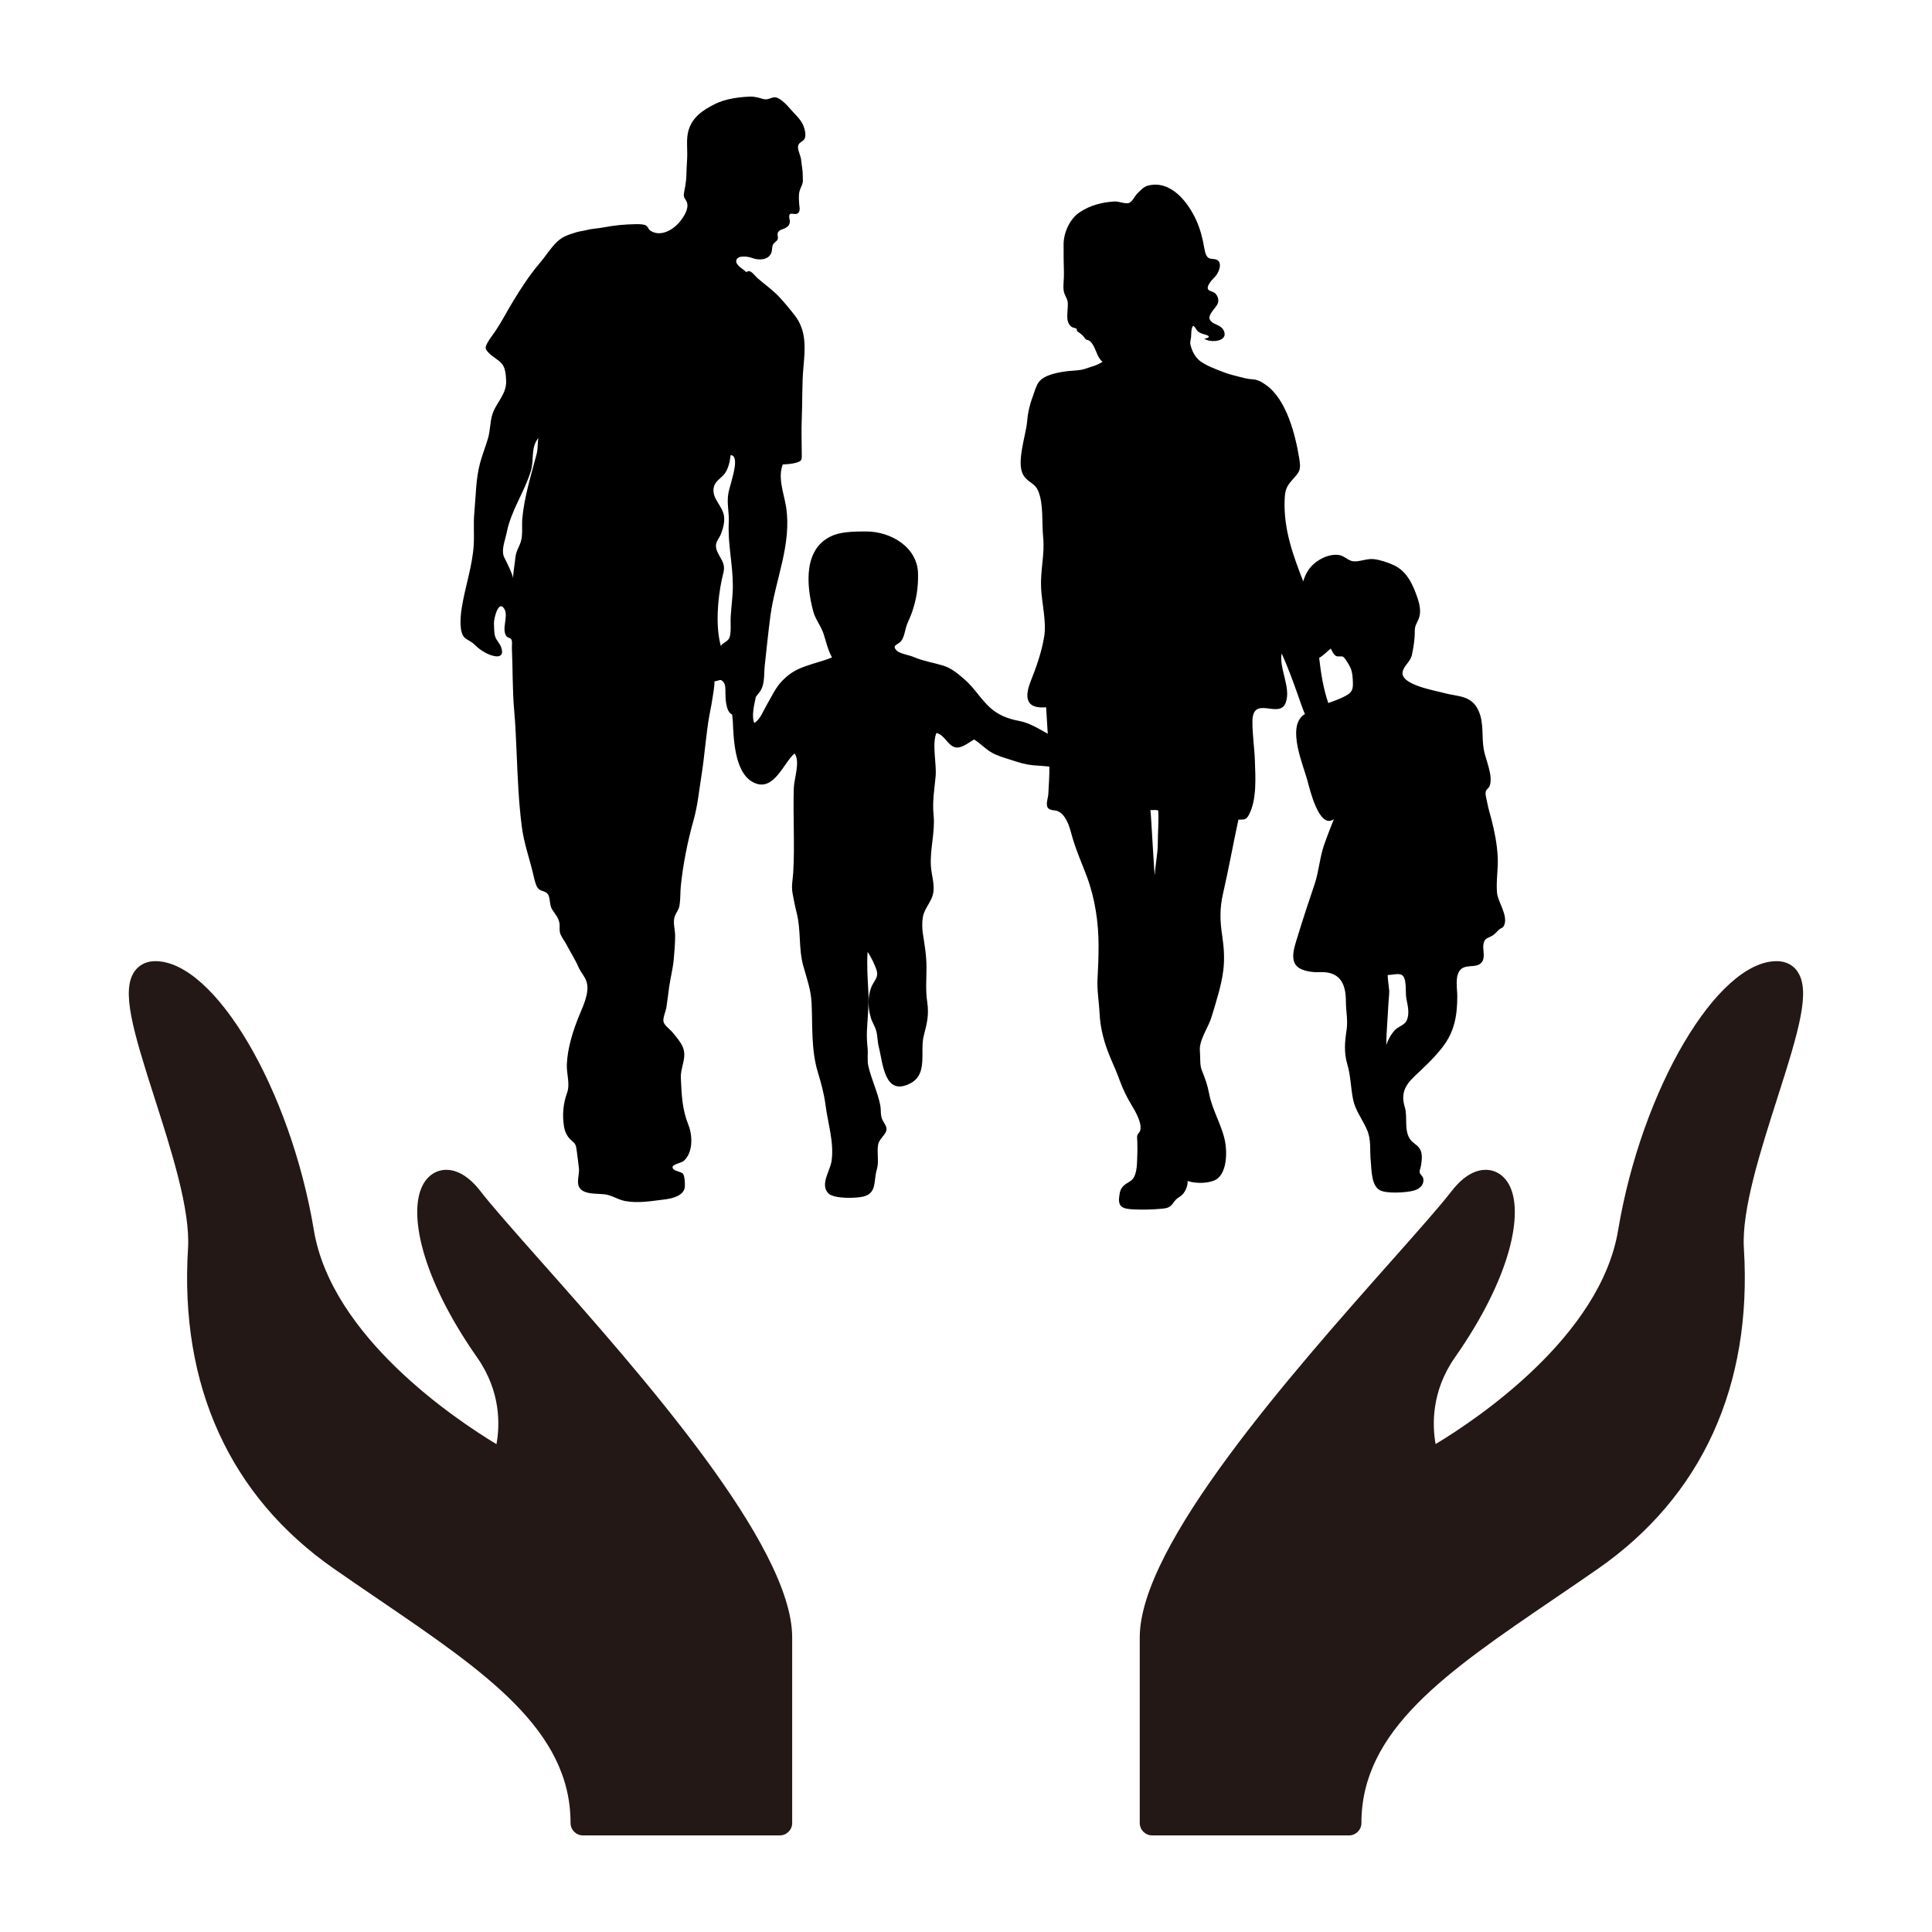
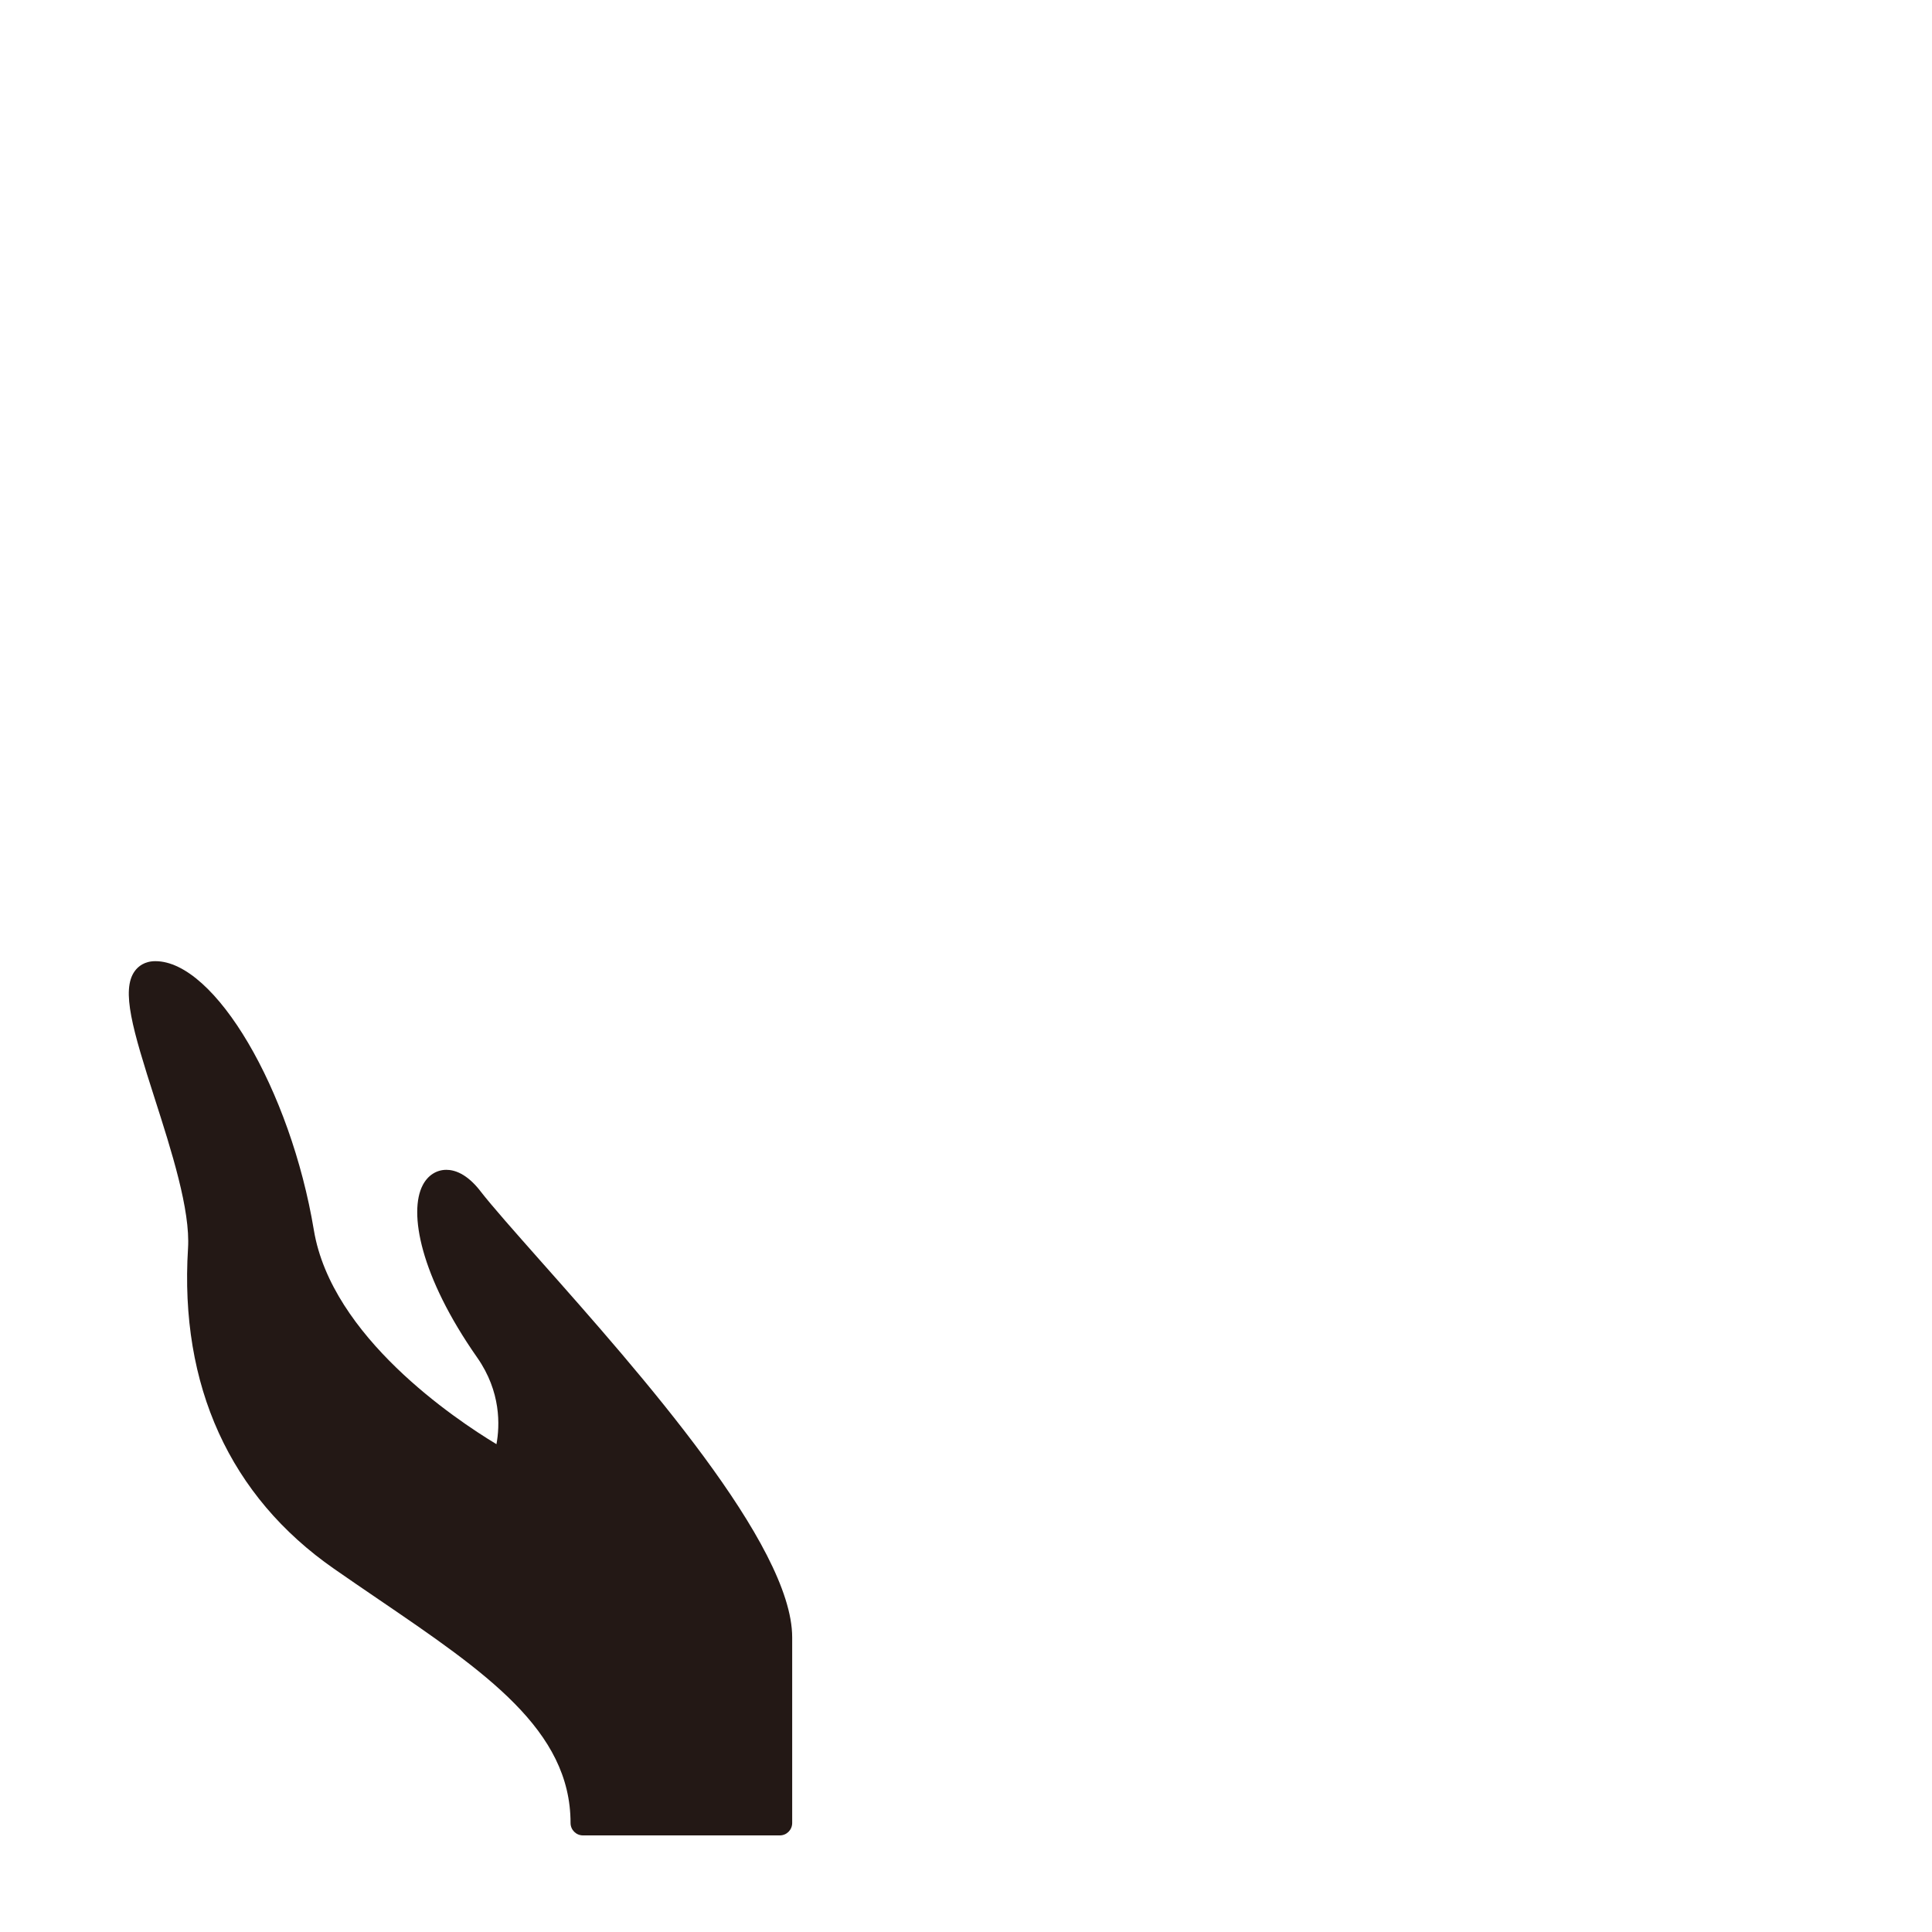
<svg xmlns="http://www.w3.org/2000/svg" width="60" height="60" viewBox="0 0 60 60" fill="none">
  <path d="M14.914 36.984C14.492 36.443 14.109 36.33 13.863 36.33C13.554 36.33 13.284 36.503 13.127 36.809C12.69 37.646 13.045 39.625 14.819 42.159C15.564 43.223 15.524 44.276 15.418 44.85C14.129 44.072 10.298 41.505 9.748 38.207C9.02 33.832 6.672 29.85 4.826 29.85C4.483 29.85 4.289 30.016 4.186 30.157C3.755 30.748 4.12 31.979 4.802 34.106C5.323 35.733 5.915 37.579 5.839 38.77C5.574 43.031 7.141 46.471 10.372 48.719C10.838 49.044 11.297 49.356 11.744 49.661C15.082 51.934 17.719 53.729 17.719 56.615C17.719 56.828 17.892 57 18.103 57H24.218C24.43 57 24.602 56.828 24.602 56.615V50.849C24.602 47.975 19.892 42.66 16.775 39.145C15.978 38.244 15.288 37.467 14.913 36.984H14.914Z" fill="#231815" />
-   <path d="M55.814 30.157C55.712 30.016 55.517 29.85 55.175 29.85C53.328 29.85 50.983 33.832 50.252 38.207C49.703 41.503 45.875 44.07 44.584 44.847C44.481 44.273 44.443 43.217 45.182 42.159C46.957 39.625 47.311 37.646 46.875 36.809C46.716 36.503 46.447 36.33 46.138 36.33C45.891 36.33 45.508 36.443 45.087 36.984C44.713 37.467 44.023 38.243 43.224 39.144C40.106 42.66 35.396 47.975 35.396 50.849V56.615C35.396 56.828 35.569 57 35.78 57H41.895C42.108 57 42.28 56.828 42.28 56.615C42.28 53.729 44.915 51.934 48.253 49.661C48.701 49.356 49.16 49.044 49.627 48.719C52.857 46.471 54.424 43.031 54.158 38.77C54.083 37.579 54.676 35.733 55.196 34.105C55.877 31.979 56.242 30.747 55.811 30.157H55.814Z" fill="#231815" />
-   <path d="M14.443 19.815C14.554 19.902 14.641 19.921 14.749 20.03C14.842 20.124 14.94 20.195 15.054 20.26C15.274 20.384 15.695 20.515 15.569 20.115C15.529 19.989 15.422 19.898 15.38 19.774C15.34 19.651 15.347 19.492 15.34 19.361C15.333 19.213 15.484 18.606 15.664 18.913C15.8 19.144 15.562 19.539 15.73 19.762C15.76 19.802 15.847 19.808 15.875 19.851C15.92 19.922 15.894 20.038 15.897 20.125C15.927 20.772 15.911 21.421 15.969 22.072C16.01 22.52 16.025 22.971 16.046 23.422C16.079 24.188 16.108 24.925 16.207 25.686C16.272 26.18 16.434 26.632 16.548 27.104C16.58 27.239 16.611 27.406 16.673 27.532C16.758 27.697 16.887 27.642 16.994 27.746C17.101 27.849 17.053 28.092 17.142 28.236C17.236 28.389 17.342 28.488 17.374 28.667C17.391 28.758 17.368 28.865 17.388 28.955C17.418 29.084 17.531 29.215 17.591 29.332C17.712 29.567 17.861 29.79 17.965 30.035C18.037 30.2 18.175 30.339 18.221 30.506C18.309 30.823 18.118 31.224 17.999 31.51C17.804 31.978 17.625 32.538 17.604 33.049C17.591 33.362 17.714 33.656 17.608 33.949C17.491 34.272 17.459 34.615 17.513 34.968C17.539 35.139 17.601 35.283 17.73 35.4C17.875 35.532 17.884 35.537 17.91 35.731C17.935 35.908 17.955 36.086 17.977 36.264C17.998 36.422 17.944 36.568 17.951 36.727C17.965 37.127 18.524 37.056 18.788 37.092C19.008 37.121 19.192 37.257 19.408 37.298C19.821 37.377 20.234 37.298 20.647 37.249C20.87 37.222 21.244 37.137 21.268 36.859C21.275 36.767 21.265 36.517 21.21 36.451C21.148 36.379 20.862 36.366 20.889 36.234C20.904 36.16 21.161 36.11 21.22 36.064C21.527 35.819 21.513 35.265 21.38 34.937C21.183 34.45 21.17 34.009 21.144 33.482C21.126 33.144 21.346 32.847 21.203 32.512C21.133 32.349 20.997 32.198 20.888 32.063C20.814 31.972 20.623 31.84 20.604 31.722C20.584 31.602 20.68 31.398 20.698 31.268C20.728 31.067 20.753 30.865 20.78 30.662C20.819 30.37 20.899 30.084 20.924 29.792C20.944 29.548 20.968 29.304 20.967 29.06C20.967 28.863 20.886 28.63 20.959 28.449C21.014 28.31 21.087 28.251 21.107 28.093C21.133 27.908 21.125 27.719 21.142 27.534C21.208 26.862 21.351 26.142 21.535 25.488C21.669 25.012 21.709 24.557 21.787 24.07C21.885 23.451 21.922 22.829 22.03 22.218C22.057 22.061 22.094 21.905 22.116 21.75C22.142 21.561 22.19 21.351 22.189 21.16C22.343 21.142 22.379 21.059 22.48 21.199C22.536 21.28 22.527 21.424 22.528 21.517C22.531 21.698 22.541 22.108 22.737 22.19C22.745 22.263 22.755 22.337 22.759 22.411C22.784 22.978 22.817 24.08 23.463 24.328C24.049 24.552 24.338 23.689 24.675 23.399C24.86 23.645 24.663 24.171 24.653 24.463C24.624 25.343 24.686 26.224 24.634 27.105C24.62 27.327 24.571 27.517 24.615 27.748C24.651 27.947 24.691 28.151 24.741 28.349C24.88 28.888 24.796 29.445 24.944 29.988C25.057 30.399 25.183 30.721 25.205 31.156C25.238 31.866 25.188 32.599 25.397 33.293C25.506 33.655 25.591 33.959 25.64 34.334C25.717 34.921 25.905 35.472 25.826 36.053C25.784 36.358 25.451 36.797 25.733 37.067C25.907 37.234 26.593 37.217 26.817 37.159C27.243 37.05 27.123 36.671 27.232 36.315C27.305 36.07 27.224 35.792 27.273 35.541C27.317 35.318 27.609 35.197 27.512 34.973C27.461 34.853 27.395 34.809 27.368 34.666C27.347 34.55 27.36 34.431 27.336 34.318C27.257 33.916 27.057 33.508 26.966 33.101C26.928 32.936 26.961 32.717 26.944 32.549C26.927 32.384 26.914 32.199 26.923 32.021C26.943 31.609 26.989 31.219 26.967 30.792C26.946 30.381 26.915 29.977 26.944 29.562C27.045 29.705 27.18 29.98 27.228 30.149C27.287 30.364 27.137 30.464 27.06 30.656C26.942 30.957 26.953 31.311 27.048 31.617C27.088 31.752 27.172 31.872 27.21 32.005C27.254 32.164 27.25 32.347 27.291 32.512C27.421 33.01 27.459 34.061 28.267 33.647C28.832 33.357 28.559 32.656 28.69 32.159C28.79 31.776 28.854 31.518 28.796 31.119C28.741 30.756 28.773 30.412 28.773 30.039C28.773 29.666 28.715 29.352 28.662 29.003C28.637 28.836 28.631 28.644 28.662 28.473C28.708 28.213 28.921 28.015 28.977 27.76C29.037 27.483 28.931 27.185 28.911 26.91C28.873 26.381 29.046 25.846 28.994 25.318C28.951 24.882 29.017 24.541 29.056 24.116C29.093 23.712 28.937 23.129 29.08 22.763C29.328 22.818 29.415 23.121 29.64 23.201C29.836 23.272 30.084 23.06 30.251 22.964C30.481 23.11 30.655 23.318 30.907 23.428C31.108 23.517 31.338 23.578 31.55 23.648C31.799 23.732 32.017 23.77 32.282 23.781C32.365 23.784 32.473 23.797 32.589 23.807C32.594 24.091 32.57 24.381 32.556 24.667C32.55 24.782 32.463 24.989 32.547 25.093C32.608 25.175 32.765 25.154 32.851 25.192C32.953 25.237 33.02 25.309 33.079 25.402C33.199 25.586 33.248 25.811 33.308 26.018C33.428 26.432 33.607 26.831 33.757 27.233C34.008 27.908 34.117 28.653 34.117 29.378C34.117 29.722 34.104 30.058 34.085 30.395C34.065 30.756 34.131 31.108 34.148 31.465C34.171 31.96 34.299 32.413 34.494 32.873C34.595 33.105 34.69 33.325 34.776 33.56C34.876 33.832 34.988 34.062 35.136 34.309C35.254 34.505 35.472 34.87 35.411 35.106C35.394 35.17 35.337 35.2 35.32 35.263C35.304 35.315 35.32 35.395 35.32 35.45C35.32 35.58 35.327 35.711 35.321 35.84C35.31 36.063 35.326 36.425 35.183 36.609C35.115 36.697 34.985 36.737 34.897 36.823C34.784 36.937 34.778 37.02 34.758 37.168C34.714 37.491 34.882 37.543 35.194 37.558C35.472 37.572 35.762 37.566 36.035 37.542C36.194 37.527 36.313 37.523 36.416 37.385C36.51 37.259 36.517 37.242 36.662 37.148C36.794 37.061 36.897 36.835 36.881 36.677C37.123 36.755 37.452 36.757 37.692 36.668C38.125 36.505 38.117 35.749 38.032 35.386C37.92 34.897 37.644 34.458 37.551 33.966C37.501 33.696 37.422 33.482 37.321 33.232C37.266 33.095 37.277 32.919 37.27 32.775C37.267 32.683 37.253 32.568 37.269 32.478C37.329 32.155 37.539 31.878 37.632 31.561C37.773 31.093 37.927 30.623 37.99 30.14C38.034 29.797 38.012 29.427 37.961 29.093C37.886 28.598 37.873 28.223 37.985 27.738C38.16 26.977 38.295 26.216 38.46 25.455C38.639 25.449 38.695 25.469 38.781 25.314C39.038 24.842 38.989 24.133 38.971 23.615C38.957 23.215 38.894 22.812 38.895 22.413C38.897 21.564 39.722 22.343 39.925 21.833C40.109 21.366 39.715 20.768 39.803 20.291C39.985 20.693 40.163 21.172 40.316 21.61C40.381 21.792 40.446 21.992 40.525 22.178C40.508 22.189 40.49 22.197 40.474 22.209C39.97 22.602 40.466 23.74 40.604 24.244C40.669 24.48 40.964 25.772 41.424 25.44C41.318 25.709 41.214 25.971 41.12 26.243C40.982 26.637 40.961 27.061 40.827 27.457C40.647 27.991 40.466 28.533 40.304 29.068C40.208 29.384 40.002 29.897 40.388 30.087C40.558 30.172 40.795 30.2 40.977 30.191C41.6 30.161 41.798 30.531 41.798 31.095C41.798 31.399 41.864 31.68 41.821 31.976C41.764 32.352 41.732 32.683 41.843 33.055C41.948 33.41 41.948 33.789 42.023 34.153C42.089 34.475 42.303 34.753 42.443 35.062C42.597 35.401 42.532 35.699 42.571 36.075C42.596 36.334 42.587 36.817 42.851 36.962C43.059 37.077 43.681 37.04 43.914 36.973C44.086 36.922 44.232 36.803 44.201 36.602C44.19 36.527 44.101 36.481 44.089 36.405C44.08 36.347 44.125 36.248 44.133 36.184C44.156 36.032 44.18 35.839 44.106 35.7C44.027 35.55 43.877 35.511 43.785 35.37C43.597 35.078 43.722 34.698 43.626 34.376C43.505 33.977 43.62 33.718 43.93 33.424C44.24 33.132 44.528 32.867 44.794 32.526C45.171 32.045 45.257 31.538 45.257 30.94C45.257 30.709 45.191 30.388 45.309 30.178C45.473 29.887 45.877 30.115 46.034 29.86C46.131 29.702 46.036 29.483 46.072 29.309C46.115 29.099 46.238 29.149 46.398 29.021C46.444 28.985 46.507 28.913 46.557 28.867C46.619 28.813 46.672 28.83 46.712 28.736C46.844 28.43 46.516 28.014 46.491 27.722C46.459 27.352 46.531 26.992 46.513 26.619C46.494 26.224 46.418 25.836 46.321 25.457C46.271 25.268 46.217 25.094 46.182 24.902C46.168 24.817 46.121 24.678 46.14 24.593C46.16 24.499 46.238 24.484 46.267 24.396C46.373 24.07 46.13 23.58 46.078 23.266C46.013 22.886 46.084 22.466 45.931 22.104C45.711 21.574 45.284 21.646 44.816 21.515C44.569 21.445 43.485 21.265 43.559 20.87C43.598 20.67 43.801 20.551 43.847 20.341C43.895 20.126 43.94 19.842 43.937 19.613C43.934 19.404 44.01 19.366 44.074 19.173C44.133 18.994 44.087 18.766 44.031 18.596C43.891 18.183 43.707 17.751 43.298 17.558C43.107 17.469 42.868 17.387 42.66 17.364C42.445 17.341 42.208 17.456 42.02 17.431C41.853 17.408 41.745 17.25 41.559 17.233C41.351 17.211 41.138 17.286 40.963 17.393C40.688 17.563 40.549 17.792 40.473 18.055C40.157 17.242 39.86 16.443 39.896 15.525C39.907 15.214 39.95 15.107 40.153 14.881C40.373 14.637 40.405 14.587 40.349 14.236C40.23 13.505 39.957 12.405 39.311 11.952C39.174 11.855 39.049 11.786 38.888 11.779C38.742 11.772 38.605 11.73 38.464 11.696C38.307 11.655 38.146 11.618 37.996 11.557C37.762 11.465 37.503 11.374 37.295 11.231C37.118 11.106 37.012 10.899 36.968 10.69C36.953 10.613 36.984 10.542 36.99 10.463C36.999 10.355 36.986 10.202 37.054 10.116C37.128 10.159 37.145 10.241 37.207 10.295C37.273 10.353 37.372 10.373 37.453 10.399C37.619 10.451 37.519 10.502 37.401 10.519C37.59 10.657 38.163 10.613 38.006 10.268C37.943 10.132 37.809 10.103 37.692 10.039C37.35 9.855 37.774 9.591 37.826 9.404C37.854 9.299 37.818 9.192 37.743 9.114C37.687 9.055 37.574 9.05 37.529 9C37.436 8.896 37.66 8.67 37.732 8.596C37.855 8.471 37.999 8.118 37.746 8.053C37.672 8.034 37.584 8.053 37.518 7.999C37.437 7.932 37.415 7.781 37.397 7.686C37.343 7.383 37.273 7.105 37.143 6.823C36.887 6.267 36.358 5.587 35.656 5.763C35.516 5.799 35.431 5.903 35.331 5.998C35.242 6.083 35.181 6.244 35.072 6.299C34.968 6.35 34.748 6.25 34.623 6.257C34.235 6.277 33.857 6.373 33.528 6.594C33.221 6.799 33.031 7.229 33.031 7.585C33.031 7.878 33.031 8.172 33.041 8.463C33.048 8.646 33.014 8.824 33.031 9.004C33.044 9.163 33.154 9.258 33.162 9.414C33.168 9.579 33.132 9.75 33.15 9.912C33.159 9.989 33.185 10.056 33.239 10.116C33.308 10.192 33.371 10.167 33.439 10.216C33.439 10.294 33.464 10.29 33.507 10.325C33.549 10.356 33.581 10.378 33.625 10.42C33.662 10.453 33.682 10.507 33.721 10.537C33.758 10.565 33.787 10.552 33.83 10.58C33.898 10.627 33.944 10.707 33.98 10.779C34.059 10.936 34.099 11.12 34.24 11.237C34.056 11.355 33.89 11.387 33.688 11.457C33.54 11.506 33.359 11.506 33.205 11.521C32.926 11.551 32.427 11.625 32.254 11.875C32.167 12.002 32.122 12.182 32.069 12.329C31.974 12.577 31.919 12.826 31.898 13.088C31.866 13.507 31.548 14.372 31.783 14.758C31.928 14.993 32.128 14.99 32.236 15.234C32.415 15.639 32.351 16.237 32.396 16.682C32.45 17.213 32.305 17.717 32.332 18.258C32.356 18.747 32.503 19.308 32.428 19.77C32.352 20.24 32.188 20.707 32.01 21.155C31.819 21.64 31.843 22.022 32.488 21.965C32.503 22.241 32.52 22.513 32.539 22.786C32.248 22.628 31.982 22.452 31.641 22.387C31.32 22.327 31.015 22.215 30.76 21.987C30.457 21.717 30.268 21.373 29.967 21.111C29.755 20.927 29.553 20.75 29.284 20.669C28.983 20.577 28.67 20.531 28.379 20.405C28.254 20.351 27.937 20.296 27.85 20.207C27.683 20.035 27.879 20.031 27.978 19.917C28.087 19.789 28.106 19.564 28.16 19.413C28.21 19.276 28.281 19.142 28.33 18.994C28.462 18.602 28.516 18.258 28.511 17.832C28.503 16.989 27.661 16.505 26.902 16.505C26.607 16.505 26.197 16.507 25.915 16.61C24.938 16.971 25.036 18.153 25.252 18.973C25.322 19.243 25.502 19.441 25.582 19.7C25.659 19.944 25.715 20.193 25.838 20.417C25.576 20.526 25.281 20.593 25.007 20.693C24.716 20.797 24.527 20.907 24.302 21.133C24.085 21.349 23.968 21.627 23.817 21.883C23.711 22.06 23.605 22.355 23.424 22.452C23.341 22.251 23.407 21.947 23.474 21.64C23.51 21.592 23.545 21.549 23.571 21.517C23.766 21.282 23.718 20.954 23.75 20.673C23.806 20.157 23.857 19.646 23.925 19.132C24.076 18.003 24.598 16.894 24.411 15.732C24.346 15.33 24.148 14.839 24.309 14.424C24.462 14.415 24.592 14.41 24.738 14.367C24.92 14.309 24.899 14.272 24.899 14.079C24.899 13.728 24.884 13.383 24.899 13.033C24.923 12.484 24.902 11.931 24.953 11.385C25.005 10.822 25.05 10.269 24.686 9.8C24.536 9.606 24.371 9.406 24.204 9.226C23.997 9.004 23.744 8.83 23.515 8.63C23.432 8.556 23.295 8.336 23.182 8.455C23.095 8.363 22.835 8.237 22.866 8.088C22.904 7.91 23.244 7.968 23.362 8.013C23.555 8.087 23.842 8.085 23.945 7.873C23.985 7.792 23.97 7.689 24.002 7.606C24.034 7.525 24.131 7.5 24.153 7.425C24.176 7.35 24.125 7.298 24.16 7.222C24.204 7.13 24.304 7.127 24.38 7.087C24.466 7.044 24.514 6.996 24.53 6.898C24.537 6.838 24.479 6.696 24.53 6.654C24.598 6.598 24.727 6.703 24.805 6.595C24.858 6.521 24.823 6.411 24.819 6.333C24.812 6.2 24.797 6.06 24.832 5.93C24.865 5.813 24.941 5.718 24.934 5.589C24.931 5.502 24.932 5.399 24.924 5.308C24.912 5.194 24.89 5.08 24.879 4.963C24.868 4.835 24.77 4.667 24.784 4.543C24.8 4.421 24.919 4.411 24.978 4.323C25.054 4.209 24.986 3.977 24.932 3.863C24.848 3.686 24.668 3.528 24.541 3.381C24.436 3.259 24.319 3.132 24.176 3.055C23.986 2.951 23.9 3.133 23.695 3.073C23.553 3.032 23.437 2.995 23.282 3.001C22.937 3.014 22.514 3.073 22.203 3.231C21.83 3.419 21.49 3.641 21.376 4.072C21.316 4.301 21.343 4.554 21.343 4.789C21.343 4.975 21.322 5.158 21.32 5.343C21.318 5.527 21.298 5.707 21.262 5.884C21.25 5.95 21.23 6.02 21.239 6.09C21.251 6.168 21.311 6.212 21.333 6.283C21.4 6.485 21.239 6.726 21.121 6.875C20.922 7.125 20.529 7.371 20.205 7.169C20.128 7.122 20.139 7.045 20.054 6.999C19.978 6.958 19.827 6.961 19.744 6.962C19.408 6.965 19.077 6.999 18.744 7.062C18.564 7.097 18.387 7.099 18.211 7.146C18.107 7.173 18 7.182 17.898 7.213C17.621 7.301 17.441 7.35 17.233 7.577C17.061 7.764 16.927 7.978 16.762 8.171C16.444 8.544 16.171 8.964 15.918 9.384C15.732 9.692 15.578 9.994 15.382 10.287C15.305 10.402 15.207 10.518 15.139 10.644C15.05 10.808 15.069 10.841 15.185 10.966C15.301 11.087 15.483 11.17 15.589 11.3C15.696 11.428 15.711 11.648 15.718 11.815C15.743 12.257 15.38 12.52 15.277 12.917C15.216 13.145 15.224 13.391 15.151 13.627C15.075 13.882 14.976 14.13 14.907 14.387C14.775 14.882 14.779 15.417 14.73 15.928C14.7 16.248 14.73 16.575 14.713 16.898C14.678 17.578 14.436 18.237 14.335 18.909C14.299 19.152 14.249 19.66 14.443 19.814V19.815ZM43.051 32.452C43.058 32.02 43.097 31.605 43.118 31.18C43.125 31.043 43.145 30.904 43.144 30.767C43.144 30.736 43.079 30.281 43.101 30.279C43.331 30.275 43.535 30.174 43.614 30.383C43.681 30.559 43.642 30.83 43.678 31.022C43.721 31.24 43.787 31.504 43.675 31.714C43.61 31.834 43.42 31.883 43.318 31.993C43.2 32.118 43.109 32.288 43.052 32.451L43.051 32.452ZM41.251 21.834C41.096 21.38 41.022 20.909 40.968 20.432C41.102 20.356 41.239 20.21 41.328 20.142C41.359 20.205 41.42 20.331 41.482 20.366C41.562 20.413 41.656 20.362 41.715 20.399C41.778 20.438 41.901 20.658 41.935 20.728C42.004 20.88 42.014 21.066 42.016 21.242C42.019 21.472 41.931 21.542 41.725 21.644C41.574 21.719 41.412 21.776 41.251 21.834V21.834ZM35.725 25.157C35.812 25.165 35.887 25.139 35.97 25.173C35.989 25.512 35.957 25.846 35.957 26.185C35.957 26.525 35.876 26.852 35.864 27.181C35.854 27.132 35.837 26.899 35.82 26.607C35.783 26.007 35.738 25.16 35.725 25.157V25.157ZM22.167 15.139C22.204 14.939 22.391 14.86 22.503 14.712C22.623 14.553 22.667 14.328 22.691 14.135C22.961 14.139 22.755 14.79 22.724 14.916C22.688 15.072 22.628 15.232 22.61 15.389C22.577 15.658 22.647 15.941 22.633 16.212C22.598 16.898 22.759 17.516 22.759 18.192C22.759 18.522 22.71 18.839 22.691 19.166C22.682 19.329 22.716 19.66 22.651 19.81C22.603 19.921 22.451 19.96 22.385 20.06C22.219 19.442 22.285 18.623 22.416 17.999C22.449 17.841 22.513 17.693 22.47 17.53C22.421 17.342 22.256 17.178 22.236 16.989C22.219 16.825 22.326 16.735 22.385 16.595C22.455 16.423 22.513 16.206 22.484 16.02C22.432 15.693 22.101 15.49 22.165 15.139H22.167ZM15.624 17.187C15.599 16.975 15.696 16.746 15.736 16.541C15.869 15.854 16.288 15.283 16.487 14.623C16.596 14.262 16.469 13.92 16.72 13.6C16.691 13.757 16.709 13.934 16.666 14.098C16.495 14.751 16.28 15.438 16.22 16.11C16.203 16.319 16.236 16.569 16.187 16.776C16.141 16.969 16.028 17.097 16.006 17.314C15.984 17.53 15.944 17.748 15.931 17.96C15.936 17.871 15.785 17.572 15.745 17.48C15.695 17.37 15.64 17.308 15.624 17.187V17.187Z" fill="black" />
</svg>